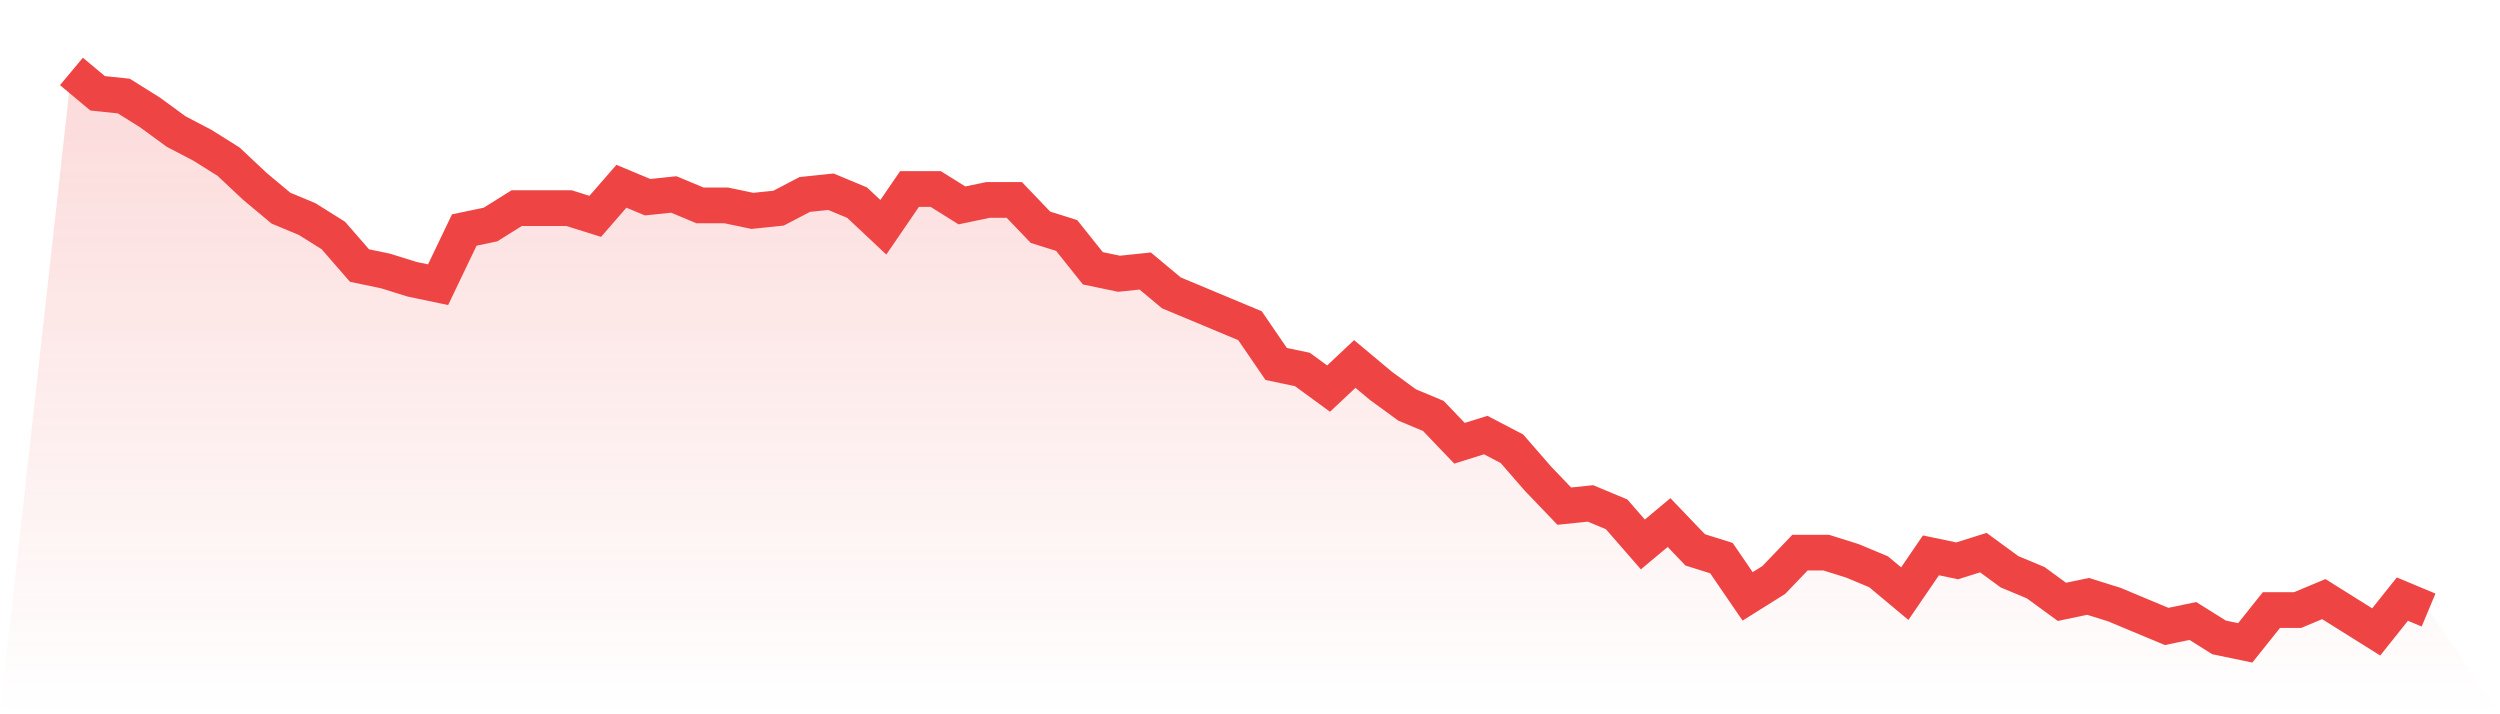
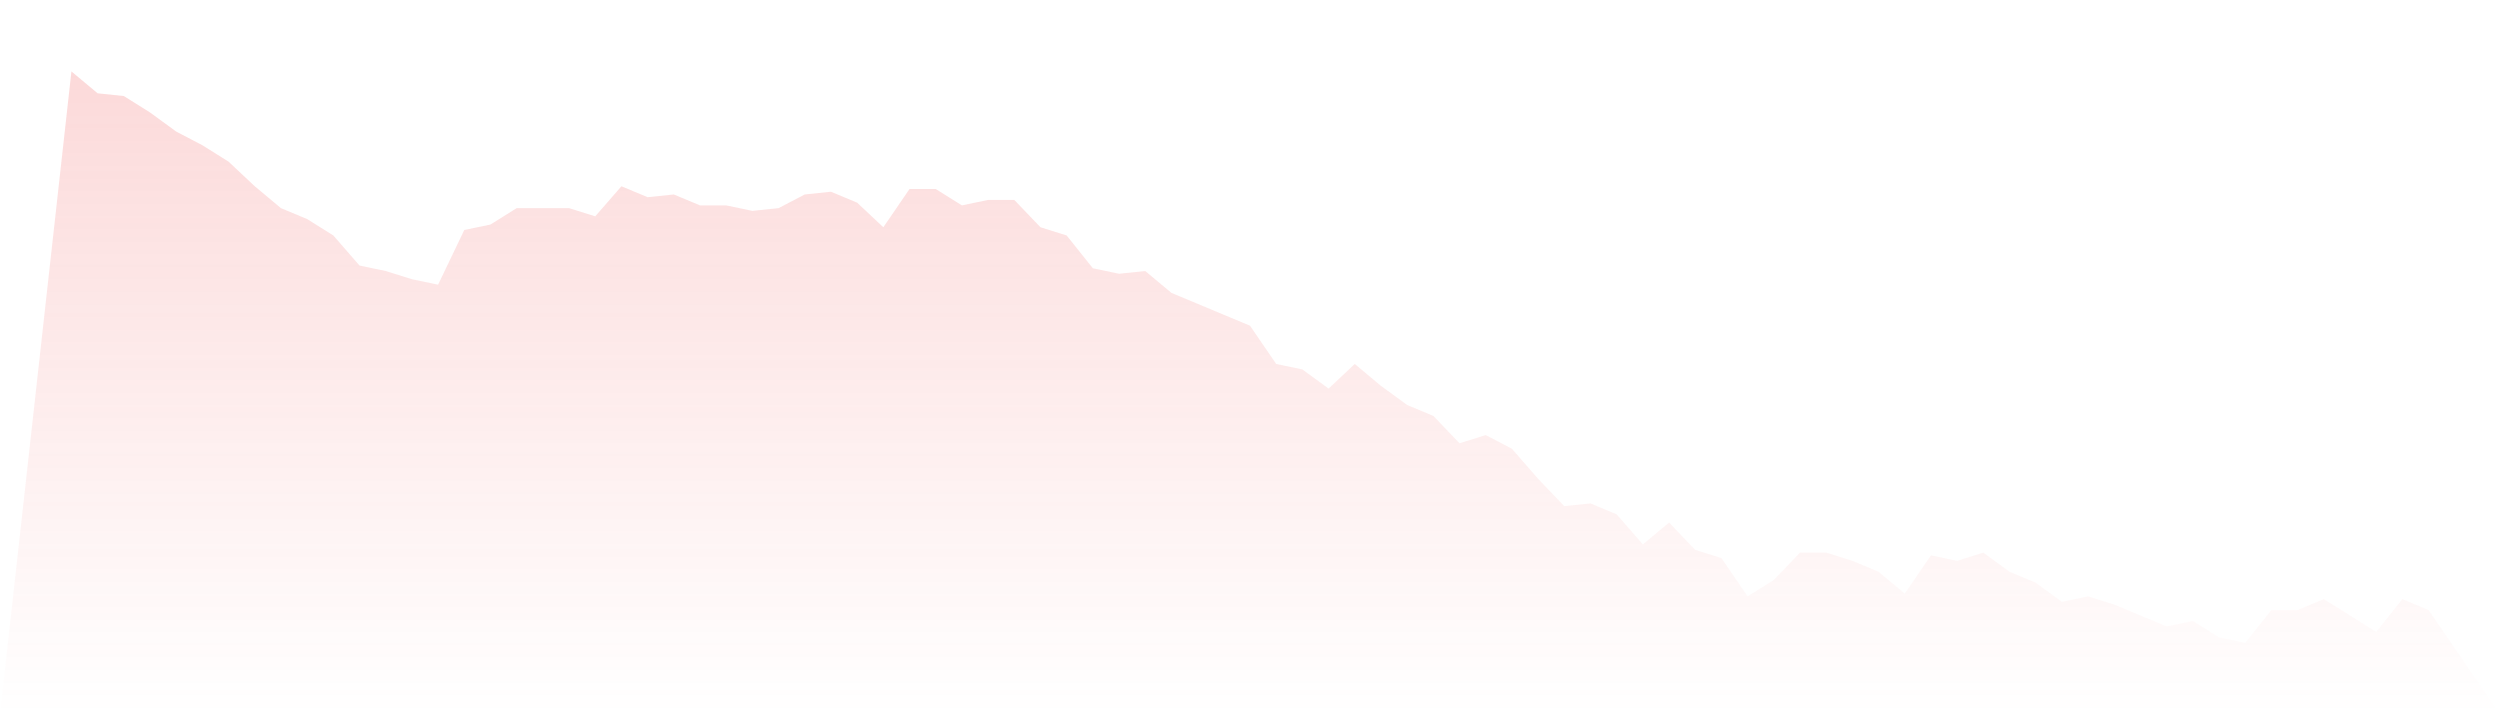
<svg xmlns="http://www.w3.org/2000/svg" viewBox="0 0 140 40">
  <defs>
    <linearGradient id="gradient" x1="0" x2="0" y1="0" y2="1">
      <stop offset="0%" stop-color="#ef4444" stop-opacity="0.2" />
      <stop offset="100%" stop-color="#ef4444" stop-opacity="0" />
    </linearGradient>
  </defs>
  <path d="M4,4 L4,4 L5.467,5.225 L6.933,5.378 L8.4,6.297 L9.867,7.368 L11.333,8.134 L12.8,9.053 L14.267,10.431 L15.733,11.656 L17.2,12.268 L18.667,13.187 L20.133,14.871 L21.6,15.177 L23.067,15.636 L24.533,15.943 L26,12.88 L27.467,12.574 L28.933,11.656 L30.4,11.656 L31.867,11.656 L33.333,12.115 L34.8,10.431 L36.267,11.043 L37.733,10.89 L39.2,11.502 L40.667,11.502 L42.133,11.809 L43.6,11.656 L45.067,10.89 L46.533,10.737 L48,11.349 L49.467,12.727 L50.933,10.584 L52.4,10.584 L53.867,11.502 L55.333,11.196 L56.8,11.196 L58.267,12.727 L59.733,13.187 L61.2,15.024 L62.667,15.33 L64.133,15.177 L65.6,16.402 L67.067,17.014 L68.533,17.627 L70,18.239 L71.467,20.383 L72.933,20.689 L74.4,21.761 L75.867,20.383 L77.333,21.608 L78.8,22.679 L80.267,23.292 L81.733,24.823 L83.2,24.364 L84.667,25.129 L86.133,26.813 L87.6,28.344 L89.067,28.191 L90.533,28.804 L92,30.488 L93.467,29.263 L94.933,30.794 L96.4,31.254 L97.867,33.397 L99.333,32.478 L100.8,30.947 L102.267,30.947 L103.733,31.407 L105.2,32.019 L106.667,33.244 L108.133,31.1 L109.6,31.407 L111.067,30.947 L112.533,32.019 L114,32.632 L115.467,33.703 L116.933,33.397 L118.4,33.856 L119.867,34.469 L121.333,35.081 L122.8,34.775 L124.267,35.694 L125.733,36 L127.2,34.163 L128.667,34.163 L130.133,33.55 L131.6,34.469 L133.067,35.388 L134.533,33.55 L136,34.163 L140,40 L0,40 z" fill="url(#gradient)" />
-   <path d="M4,4 L4,4 L5.467,5.225 L6.933,5.378 L8.4,6.297 L9.867,7.368 L11.333,8.134 L12.8,9.053 L14.267,10.431 L15.733,11.656 L17.2,12.268 L18.667,13.187 L20.133,14.871 L21.6,15.177 L23.067,15.636 L24.533,15.943 L26,12.88 L27.467,12.574 L28.933,11.656 L30.4,11.656 L31.867,11.656 L33.333,12.115 L34.8,10.431 L36.267,11.043 L37.733,10.89 L39.2,11.502 L40.667,11.502 L42.133,11.809 L43.6,11.656 L45.067,10.89 L46.533,10.737 L48,11.349 L49.467,12.727 L50.933,10.584 L52.4,10.584 L53.867,11.502 L55.333,11.196 L56.8,11.196 L58.267,12.727 L59.733,13.187 L61.2,15.024 L62.667,15.33 L64.133,15.177 L65.6,16.402 L67.067,17.014 L68.533,17.627 L70,18.239 L71.467,20.383 L72.933,20.689 L74.4,21.761 L75.867,20.383 L77.333,21.608 L78.8,22.679 L80.267,23.292 L81.733,24.823 L83.2,24.364 L84.667,25.129 L86.133,26.813 L87.6,28.344 L89.067,28.191 L90.533,28.804 L92,30.488 L93.467,29.263 L94.933,30.794 L96.4,31.254 L97.867,33.397 L99.333,32.478 L100.8,30.947 L102.267,30.947 L103.733,31.407 L105.2,32.019 L106.667,33.244 L108.133,31.1 L109.6,31.407 L111.067,30.947 L112.533,32.019 L114,32.632 L115.467,33.703 L116.933,33.397 L118.4,33.856 L119.867,34.469 L121.333,35.081 L122.8,34.775 L124.267,35.694 L125.733,36 L127.2,34.163 L128.667,34.163 L130.133,33.55 L131.6,34.469 L133.067,35.388 L134.533,33.55 L136,34.163" fill="none" stroke="#ef4444" stroke-width="2" />
</svg>